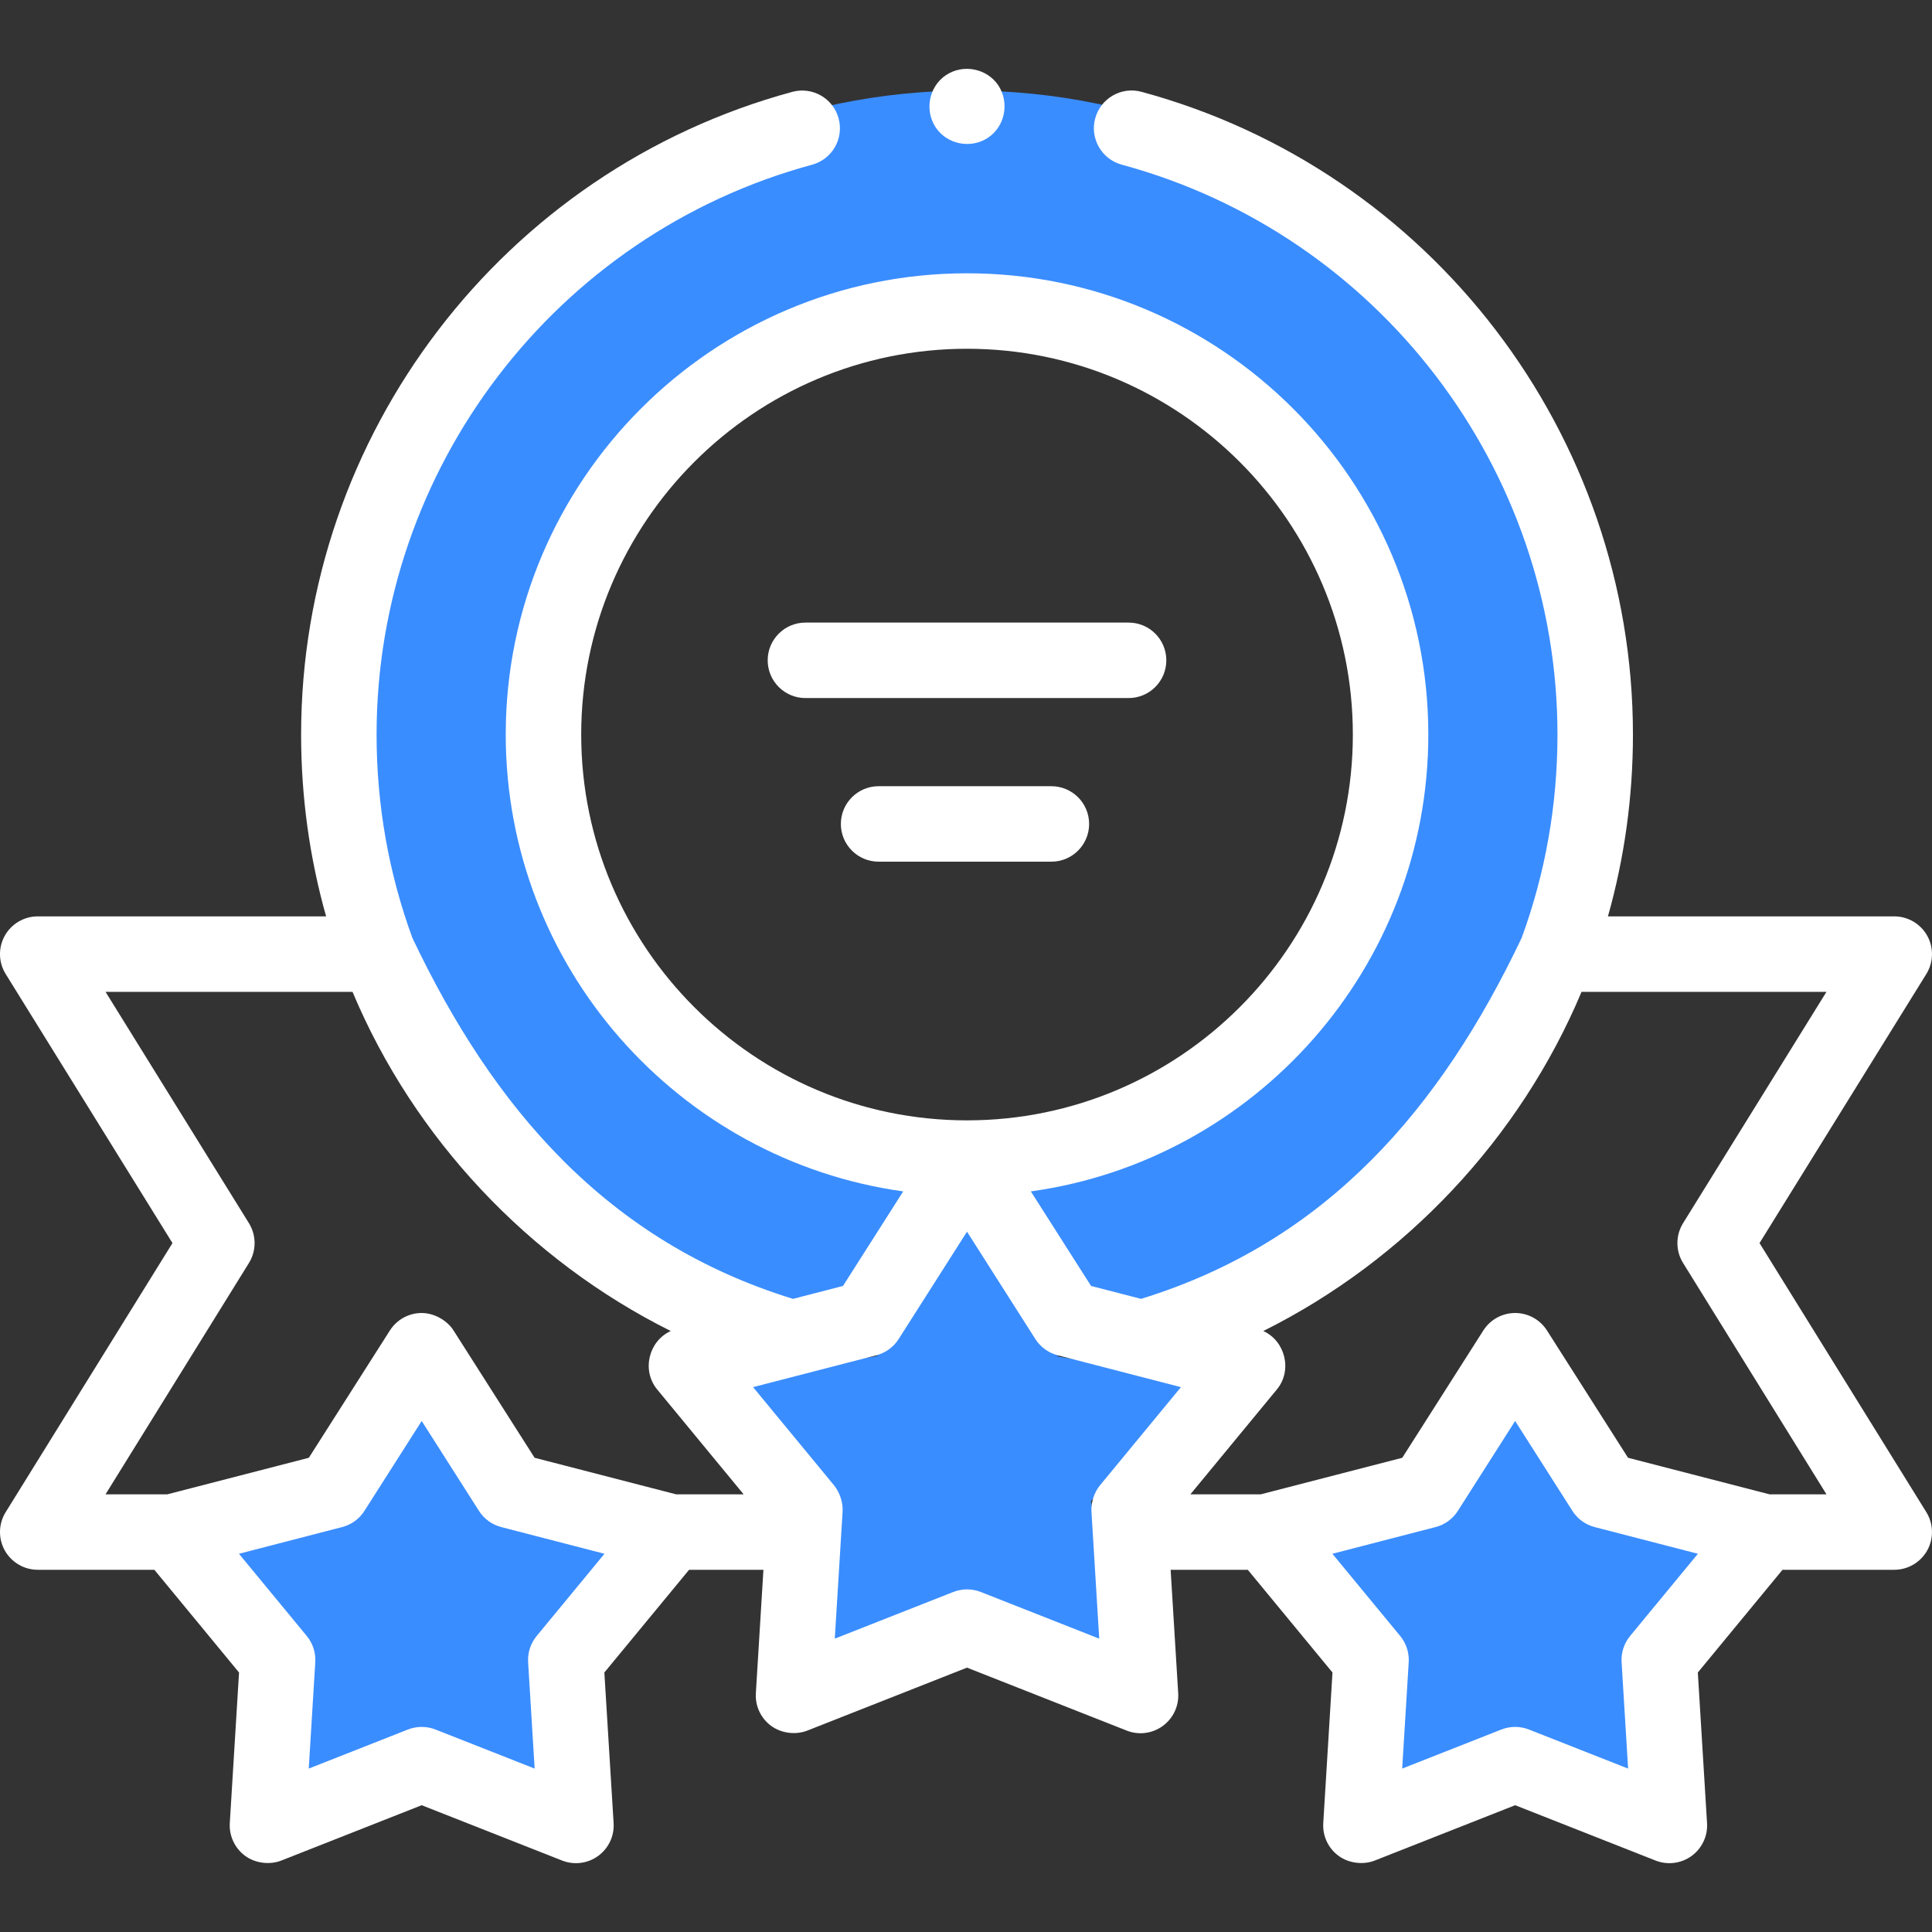
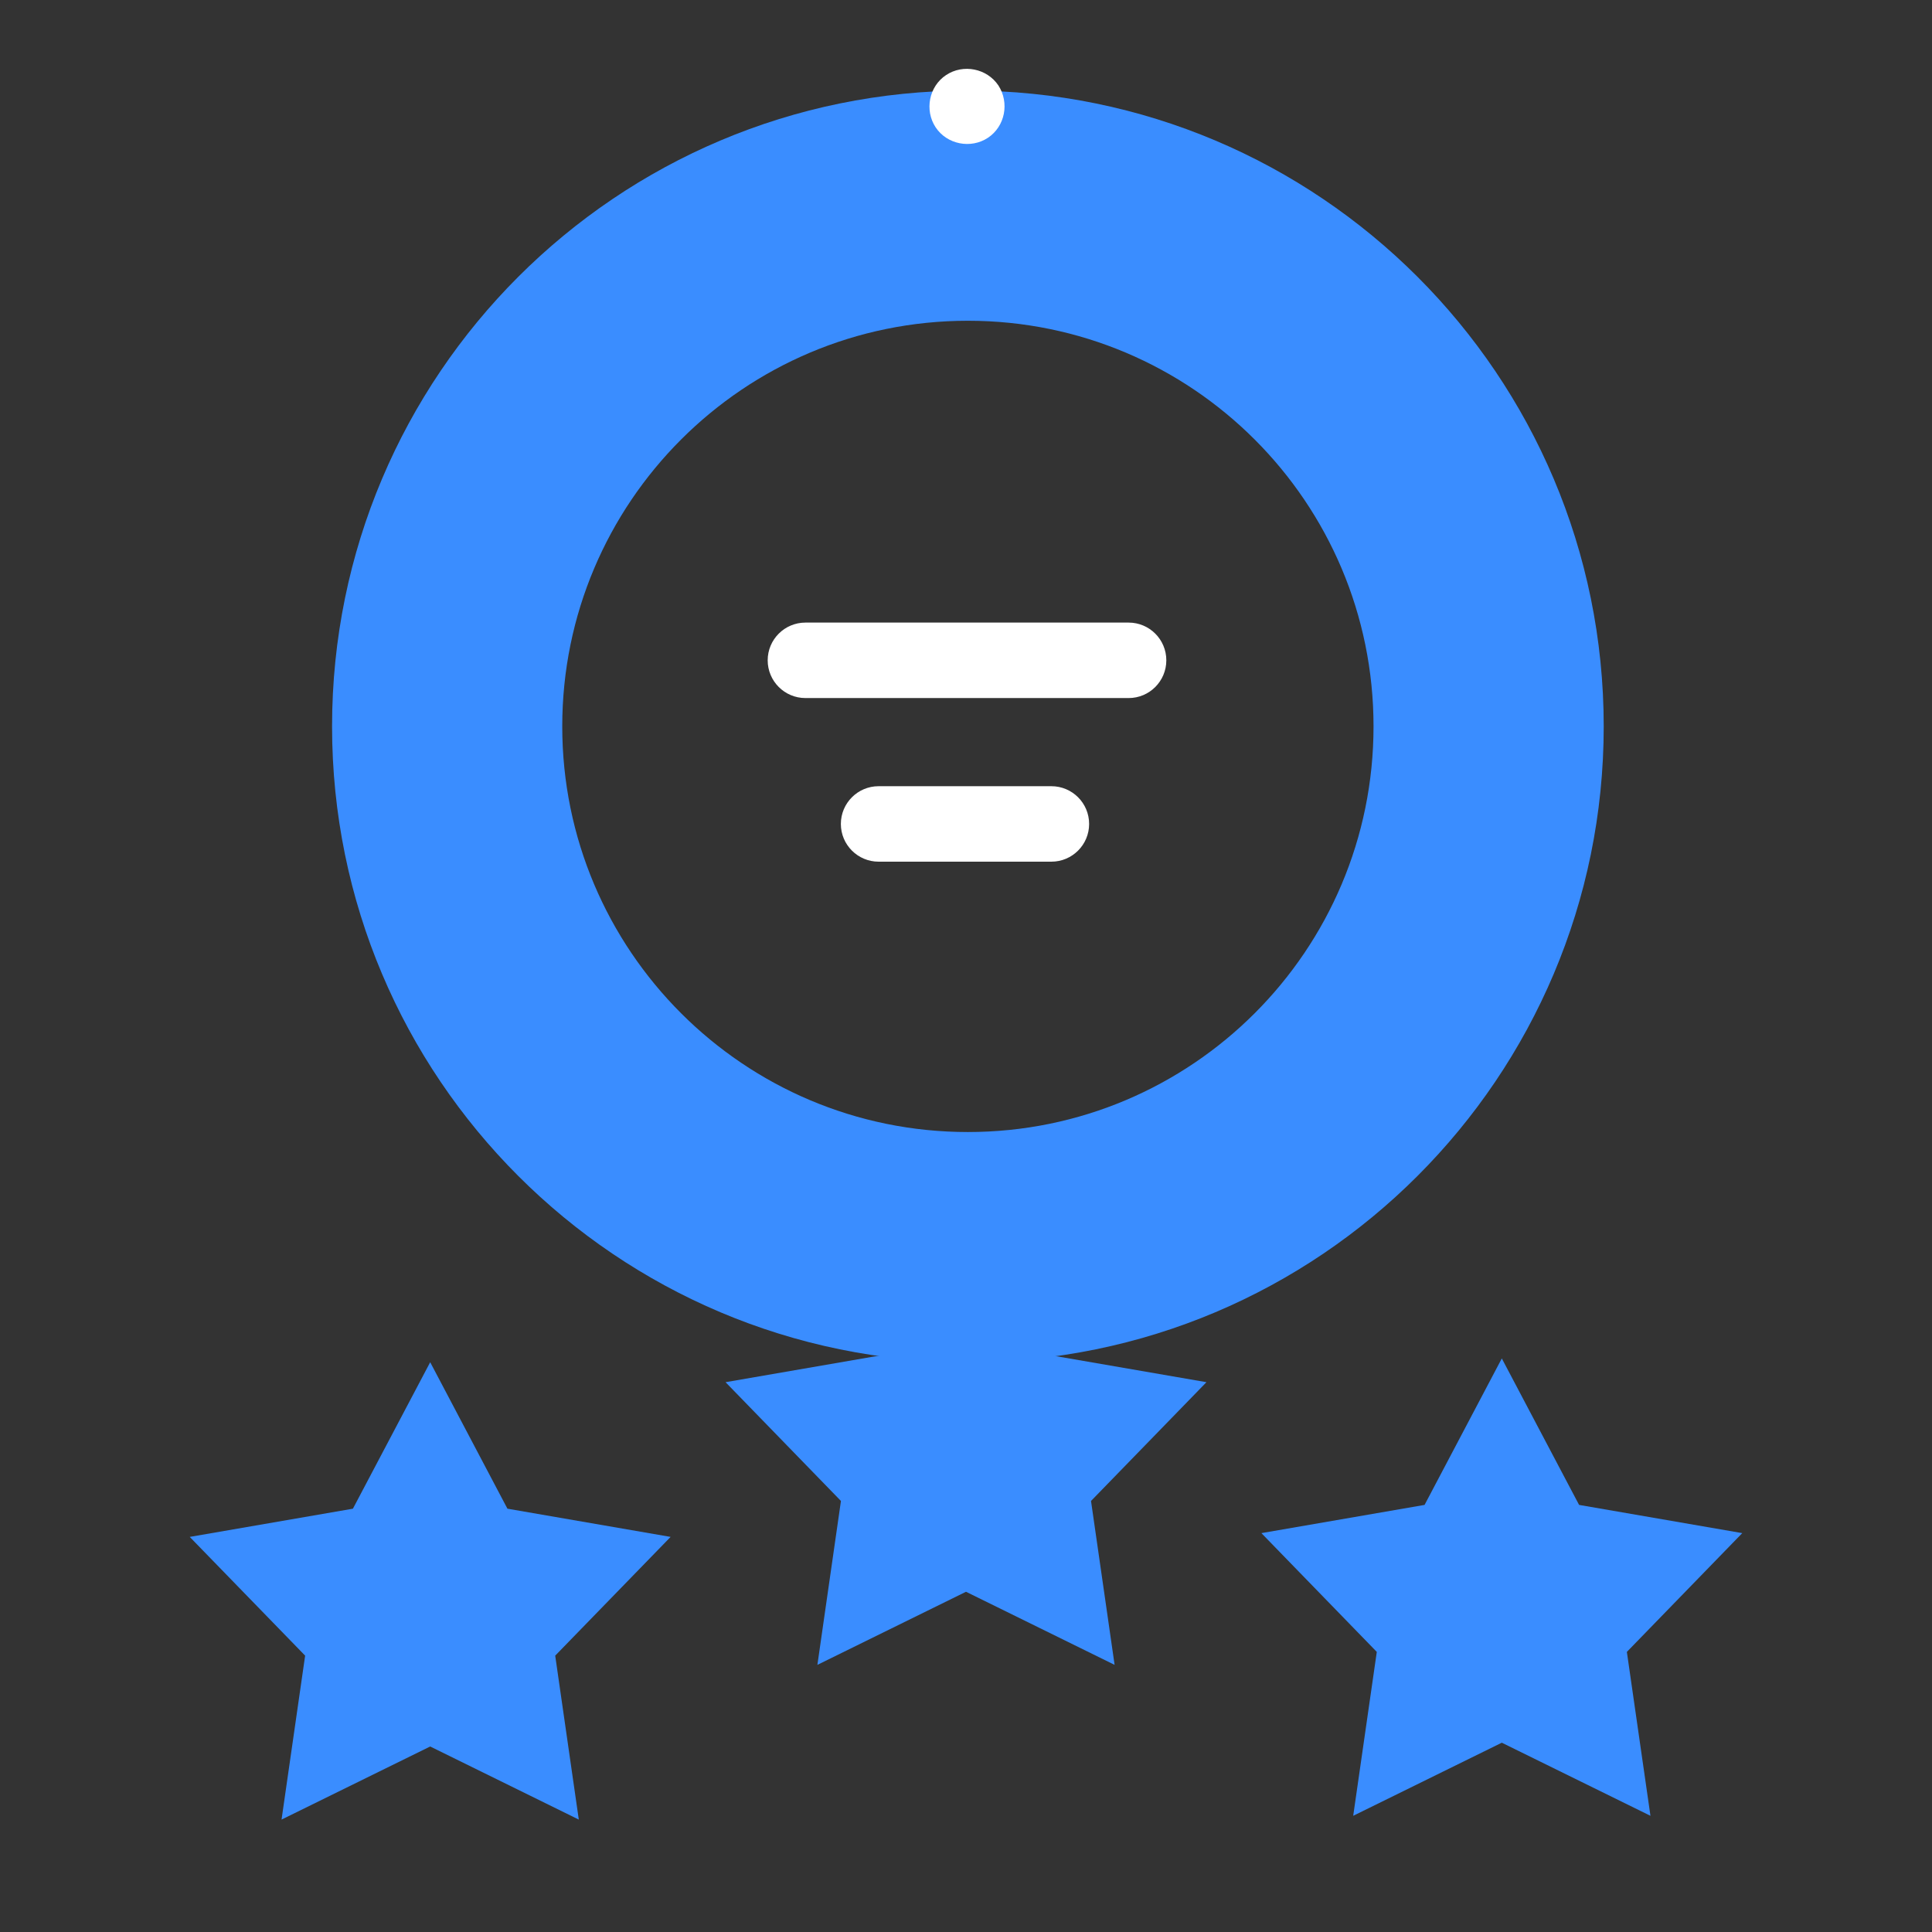
<svg xmlns="http://www.w3.org/2000/svg" fill="none" viewBox="0 0 48 48" height="48" width="48">
  <rect x="0" y="0" width="48" height="48" fill="#333333" stroke="none" />
  <g clip-path="url(#clip0_345_1776)">
    <path fill="#3A8DFF" d="M10.688 33.844L12.607 37.483L16.661 38.184L13.794 41.134L14.38 45.207L10.688 43.391L6.995 45.207L7.581 41.134L4.714 38.184L8.768 37.483L10.688 33.844Z" />
    <path fill="#3A8DFF" d="M24 30L25.92 33.639L29.974 34.34L27.106 37.291L27.692 41.363L24 39.547L20.308 41.363L20.893 37.291L18.026 34.34L22.08 33.639L24 30Z" />
    <path fill="#3A8DFF" d="M37.312 33.75L39.232 37.389L43.286 38.09L40.419 41.041L41.005 45.113L37.312 43.297L33.62 45.113L34.206 41.041L31.339 38.09L35.393 37.389L37.312 33.75Z" />
    <path fill="#3A8DFF" d="M24.047 2.25C32.771 2.25 39.844 9.322 39.844 18.047C39.844 26.771 32.771 33.844 24.047 33.844C15.322 33.844 8.25 26.771 8.25 18.047C8.25 9.322 15.322 2.25 24.047 2.25ZM24.047 7.969C18.481 7.969 13.969 12.481 13.969 18.047C13.969 23.613 18.481 28.125 24.047 28.125C29.613 28.125 34.125 23.613 34.125 18.047C34.125 12.481 29.613 7.969 24.047 7.969Z" />
    <path fill="white" d="M27.059 20.471C27.059 19.953 26.639 19.533 26.121 19.533H21.829C21.311 19.533 20.891 19.953 20.891 20.471C20.891 20.988 21.311 21.408 21.829 21.408H26.121C26.639 21.408 27.059 20.988 27.059 20.471Z" />
    <path fill="white" d="M28.977 16.405C28.977 15.888 28.558 15.468 28.04 15.468H20.011C19.493 15.468 19.073 15.888 19.073 16.405C19.073 16.923 19.493 17.343 20.011 17.343H28.04C28.558 17.343 28.977 16.923 28.977 16.405Z" />
-     <path fill="white" d="M47.882 23.249C47.716 22.952 47.403 22.767 47.062 22.767H39.949C40.359 21.315 40.57 19.8 40.57 18.25C40.57 10.795 35.549 4.228 28.36 2.281C27.86 2.145 27.345 2.441 27.21 2.941C27.074 3.441 27.37 3.955 27.869 4.091C34.243 5.817 38.695 11.639 38.695 18.25C38.695 20.001 38.392 21.702 37.805 23.302C35.798 27.524 32.97 30.847 28.349 32.27L27.107 31.949L25.611 29.6C31.183 28.826 35.486 24.031 35.486 18.25C35.486 11.931 30.345 6.79 24.025 6.79C17.706 6.79 12.565 11.931 12.565 18.25C12.565 24.031 16.868 28.826 22.44 29.6L20.944 31.949L19.702 32.27C15.082 30.847 12.251 27.524 10.246 23.303C9.659 21.703 9.356 20.001 9.356 18.25C9.356 11.642 13.805 5.82 20.176 4.092C20.675 3.957 20.971 3.442 20.835 2.942C20.7 2.442 20.185 2.147 19.685 2.282C12.499 4.231 7.481 10.798 7.481 18.25C7.481 19.8 7.692 21.315 8.102 22.767H0.938C0.597 22.767 0.284 22.952 0.118 23.249C-0.047 23.546 -0.039 23.91 0.141 24.199L4.285 30.884L0.141 37.569C-0.039 37.858 -0.047 38.222 0.118 38.519C0.284 38.816 0.597 39.001 0.938 39.001H3.835L5.939 41.553L5.709 45.295C5.69 45.615 5.835 45.922 6.094 46.111C6.344 46.292 6.701 46.338 6.989 46.225L10.477 44.85L13.966 46.225C14.264 46.342 14.601 46.299 14.86 46.111C15.12 45.922 15.265 45.615 15.245 45.295L15.015 41.553L17.12 39.001H18.967L18.779 42.067C18.759 42.386 18.904 42.694 19.163 42.882C19.413 43.064 19.77 43.109 20.058 42.996L24.025 41.432L27.992 42.996C28.291 43.114 28.628 43.071 28.887 42.882C29.147 42.694 29.292 42.386 29.272 42.067L29.084 39.001H31.001L33.105 41.553L32.876 45.295C32.856 45.615 33.001 45.922 33.26 46.111C33.51 46.292 33.867 46.338 34.155 46.225L37.644 44.85L41.132 46.225C41.43 46.342 41.767 46.299 42.027 46.111C42.286 45.922 42.431 45.615 42.411 45.295L42.182 41.553L44.286 39.001H47.062C47.403 39.001 47.716 38.816 47.882 38.519C48.047 38.222 48.038 37.858 47.859 37.569L43.715 30.884L47.859 24.199C48.038 23.91 48.047 23.546 47.882 23.249ZM14.44 18.25C14.44 12.965 18.74 8.665 24.025 8.665C29.311 8.665 33.611 12.965 33.611 18.25C33.611 23.535 29.311 27.835 24.025 27.835C18.74 27.835 14.44 23.535 14.44 18.25ZM6.185 31.378C6.372 31.076 6.372 30.693 6.185 30.39L2.622 24.642H8.758C10.286 28.282 13.134 31.309 16.665 33.069C16.12 33.314 15.934 34.044 16.327 34.52L18.475 37.126H16.797L13.282 36.218L11.268 33.055C11.105 32.799 10.781 32.621 10.477 32.621C10.157 32.621 9.859 32.785 9.687 33.055L7.673 36.218L4.158 37.126H2.622L6.185 31.378ZM13.334 40.645C13.183 40.828 13.107 41.061 13.121 41.298L13.283 43.94L10.821 42.97C10.6 42.883 10.354 42.883 10.133 42.97L7.671 43.94L7.833 41.298C7.848 41.062 7.772 40.828 7.621 40.645L5.937 38.603L8.499 37.94C8.729 37.881 8.928 37.737 9.055 37.536L10.477 35.304L11.899 37.536C12.026 37.737 12.225 37.881 12.455 37.94L15.018 38.603L13.334 40.645ZM24.369 39.553C24.148 39.466 23.903 39.466 23.682 39.553L20.74 40.712L20.934 37.556C20.948 37.332 20.863 37.074 20.721 36.902L18.71 34.463L21.771 33.672C22.001 33.613 22.2 33.468 22.327 33.268L24.025 30.601L25.723 33.268C25.851 33.468 26.05 33.613 26.28 33.672L29.34 34.463L27.329 36.902C27.185 37.077 27.103 37.329 27.117 37.556L27.31 40.712L24.369 39.553ZM40.5 40.645C40.349 40.828 40.273 41.061 40.288 41.298L40.45 43.94L37.987 42.97C37.766 42.883 37.52 42.883 37.3 42.97L34.837 43.94L34.999 41.298C35.014 41.062 34.938 40.828 34.787 40.645L33.103 38.603L35.665 37.94C35.895 37.881 36.094 37.737 36.221 37.536L37.643 35.304L39.065 37.536C39.192 37.737 39.391 37.881 39.621 37.94L42.184 38.603L40.5 40.645ZM41.815 30.39C41.628 30.693 41.628 31.076 41.815 31.378L45.378 37.126H43.963L40.448 36.218L38.434 33.055C38.262 32.785 37.964 32.621 37.643 32.621C37.323 32.621 37.025 32.785 36.853 33.055L34.839 36.218L31.324 37.126H29.575L31.724 34.52C32.116 34.044 31.93 33.315 31.386 33.069C34.917 31.309 37.765 28.282 39.293 24.642H45.378L41.815 30.39Z" />
    <path fill="white" d="M24.805 2.123C24.52 1.699 23.931 1.582 23.505 1.865C23.079 2.147 22.965 2.739 23.246 3.164C23.529 3.59 24.121 3.704 24.545 3.423C24.974 3.138 25.082 2.551 24.805 2.123Z" />
  </g>
  <defs>
    <clipPath id="clip0_345_1776">
      <rect fill="white" height="48" width="48" />
    </clipPath>
  </defs>
</svg>